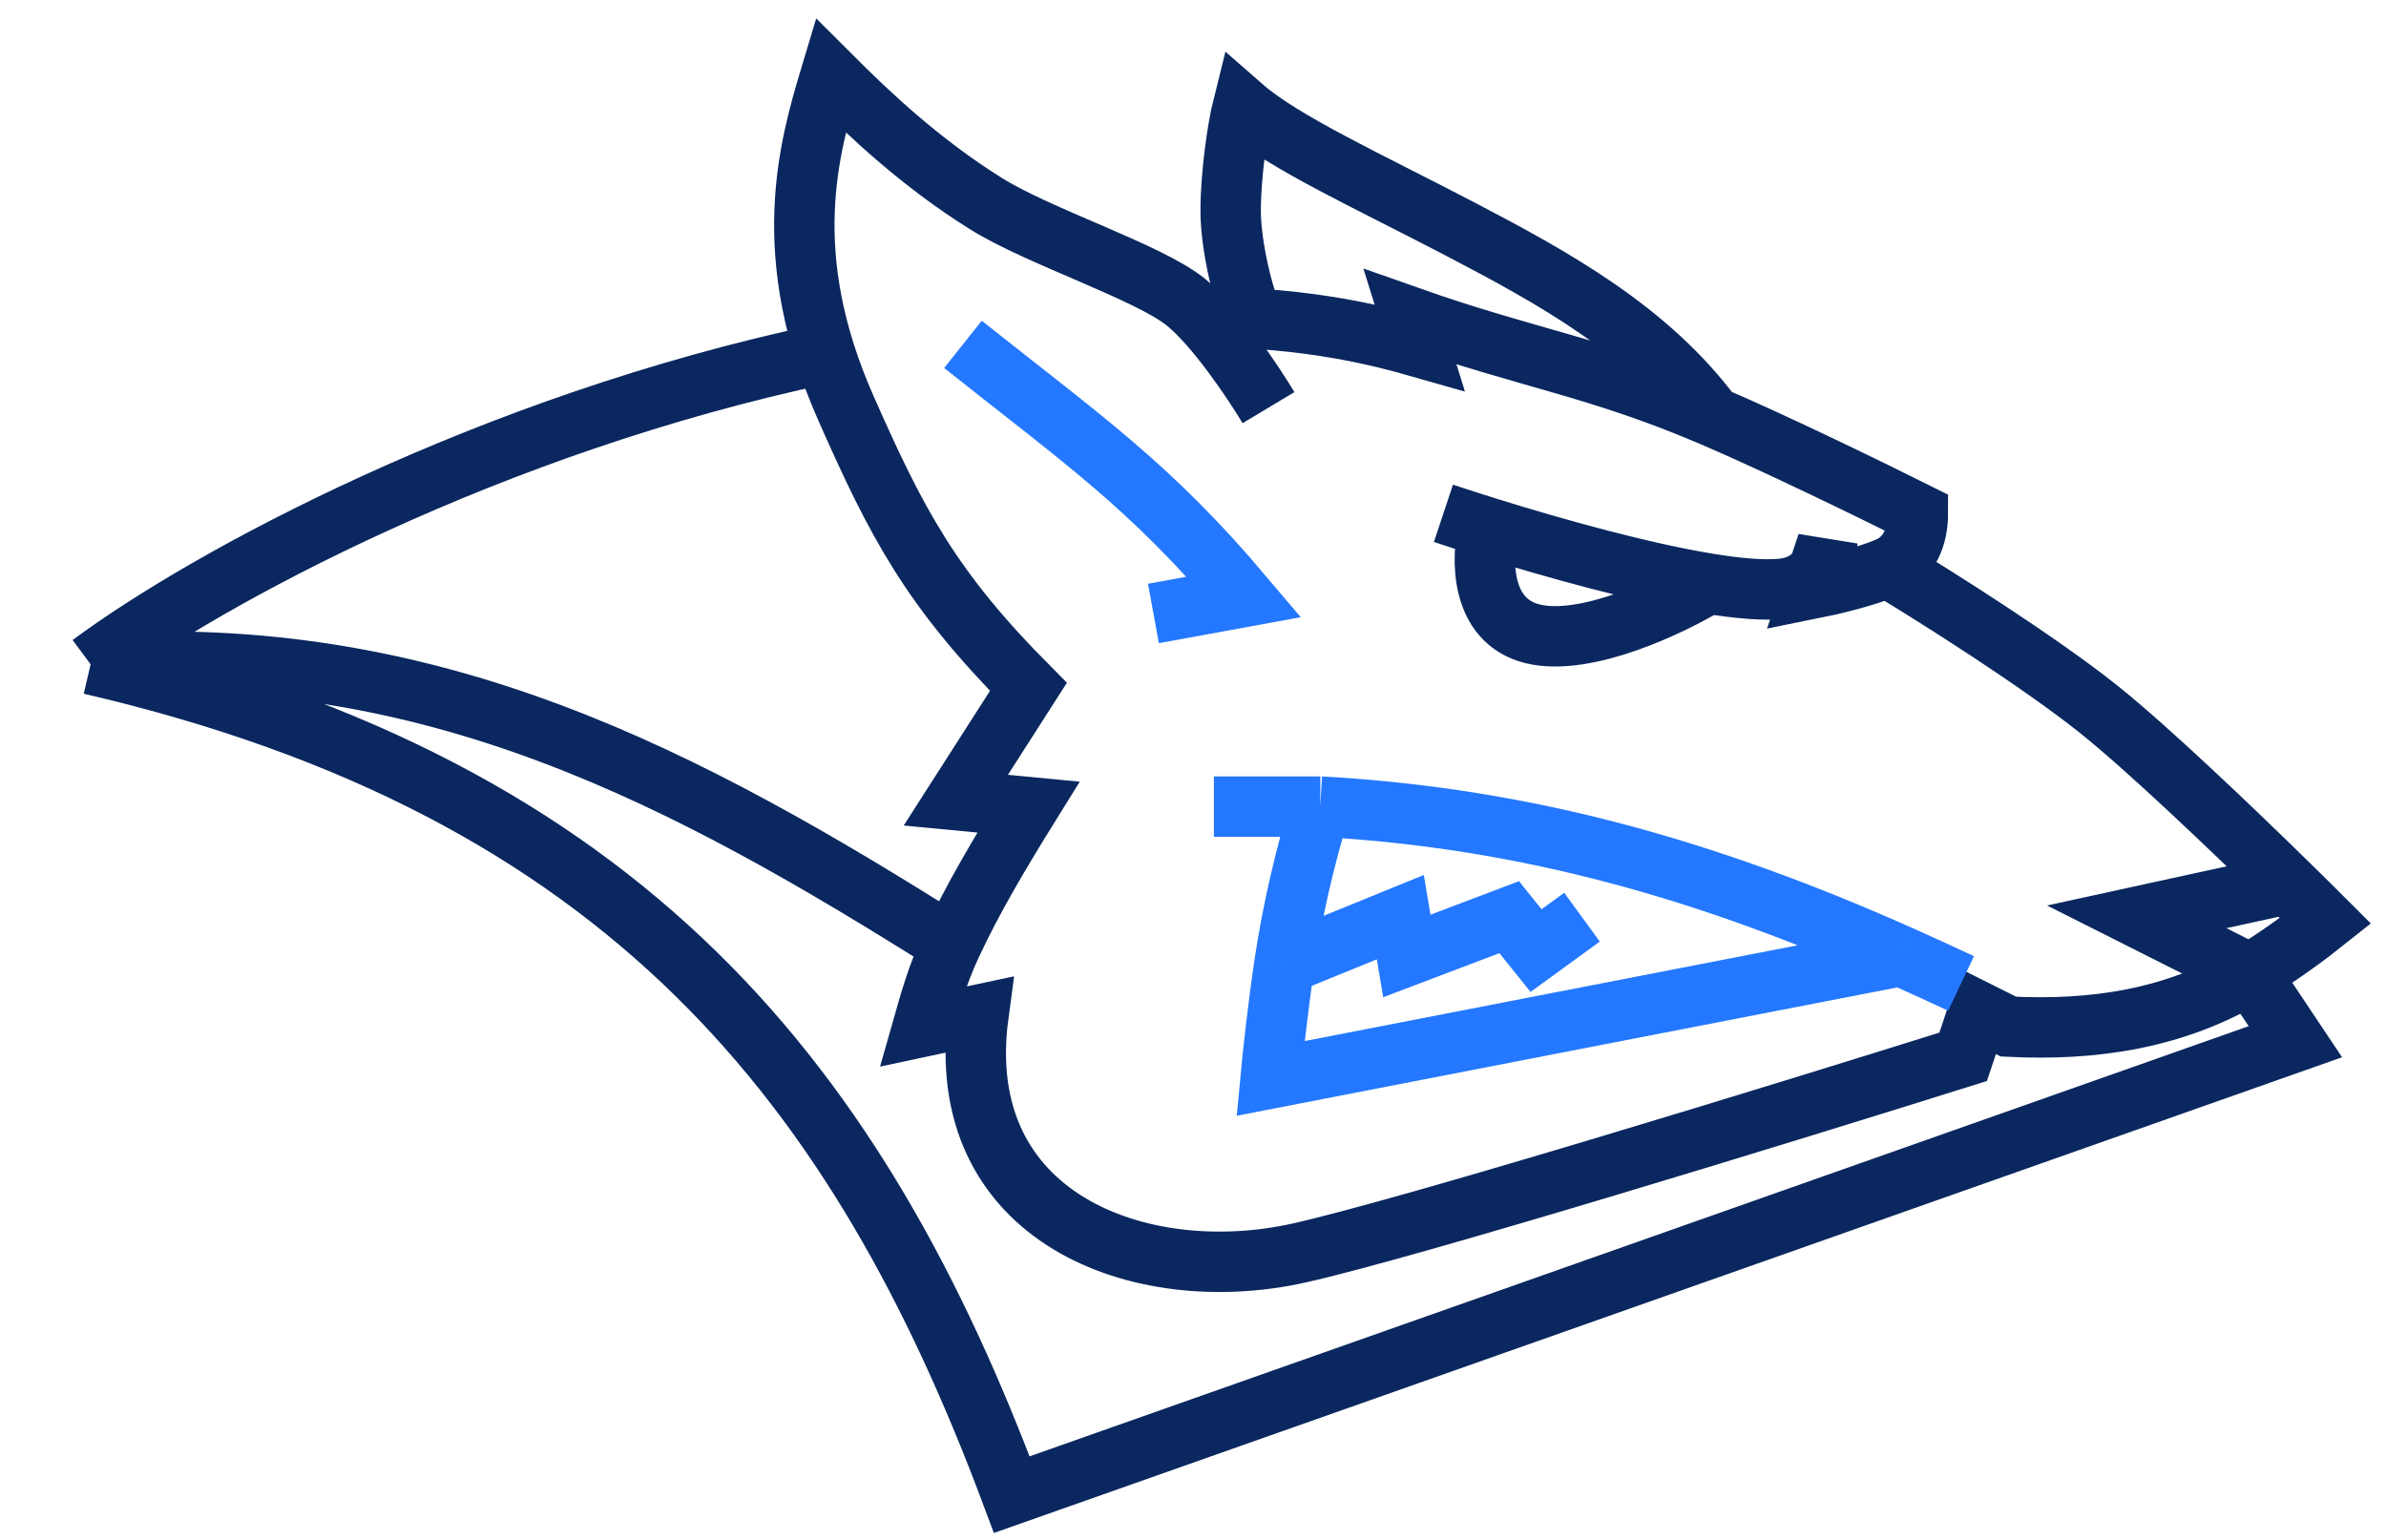
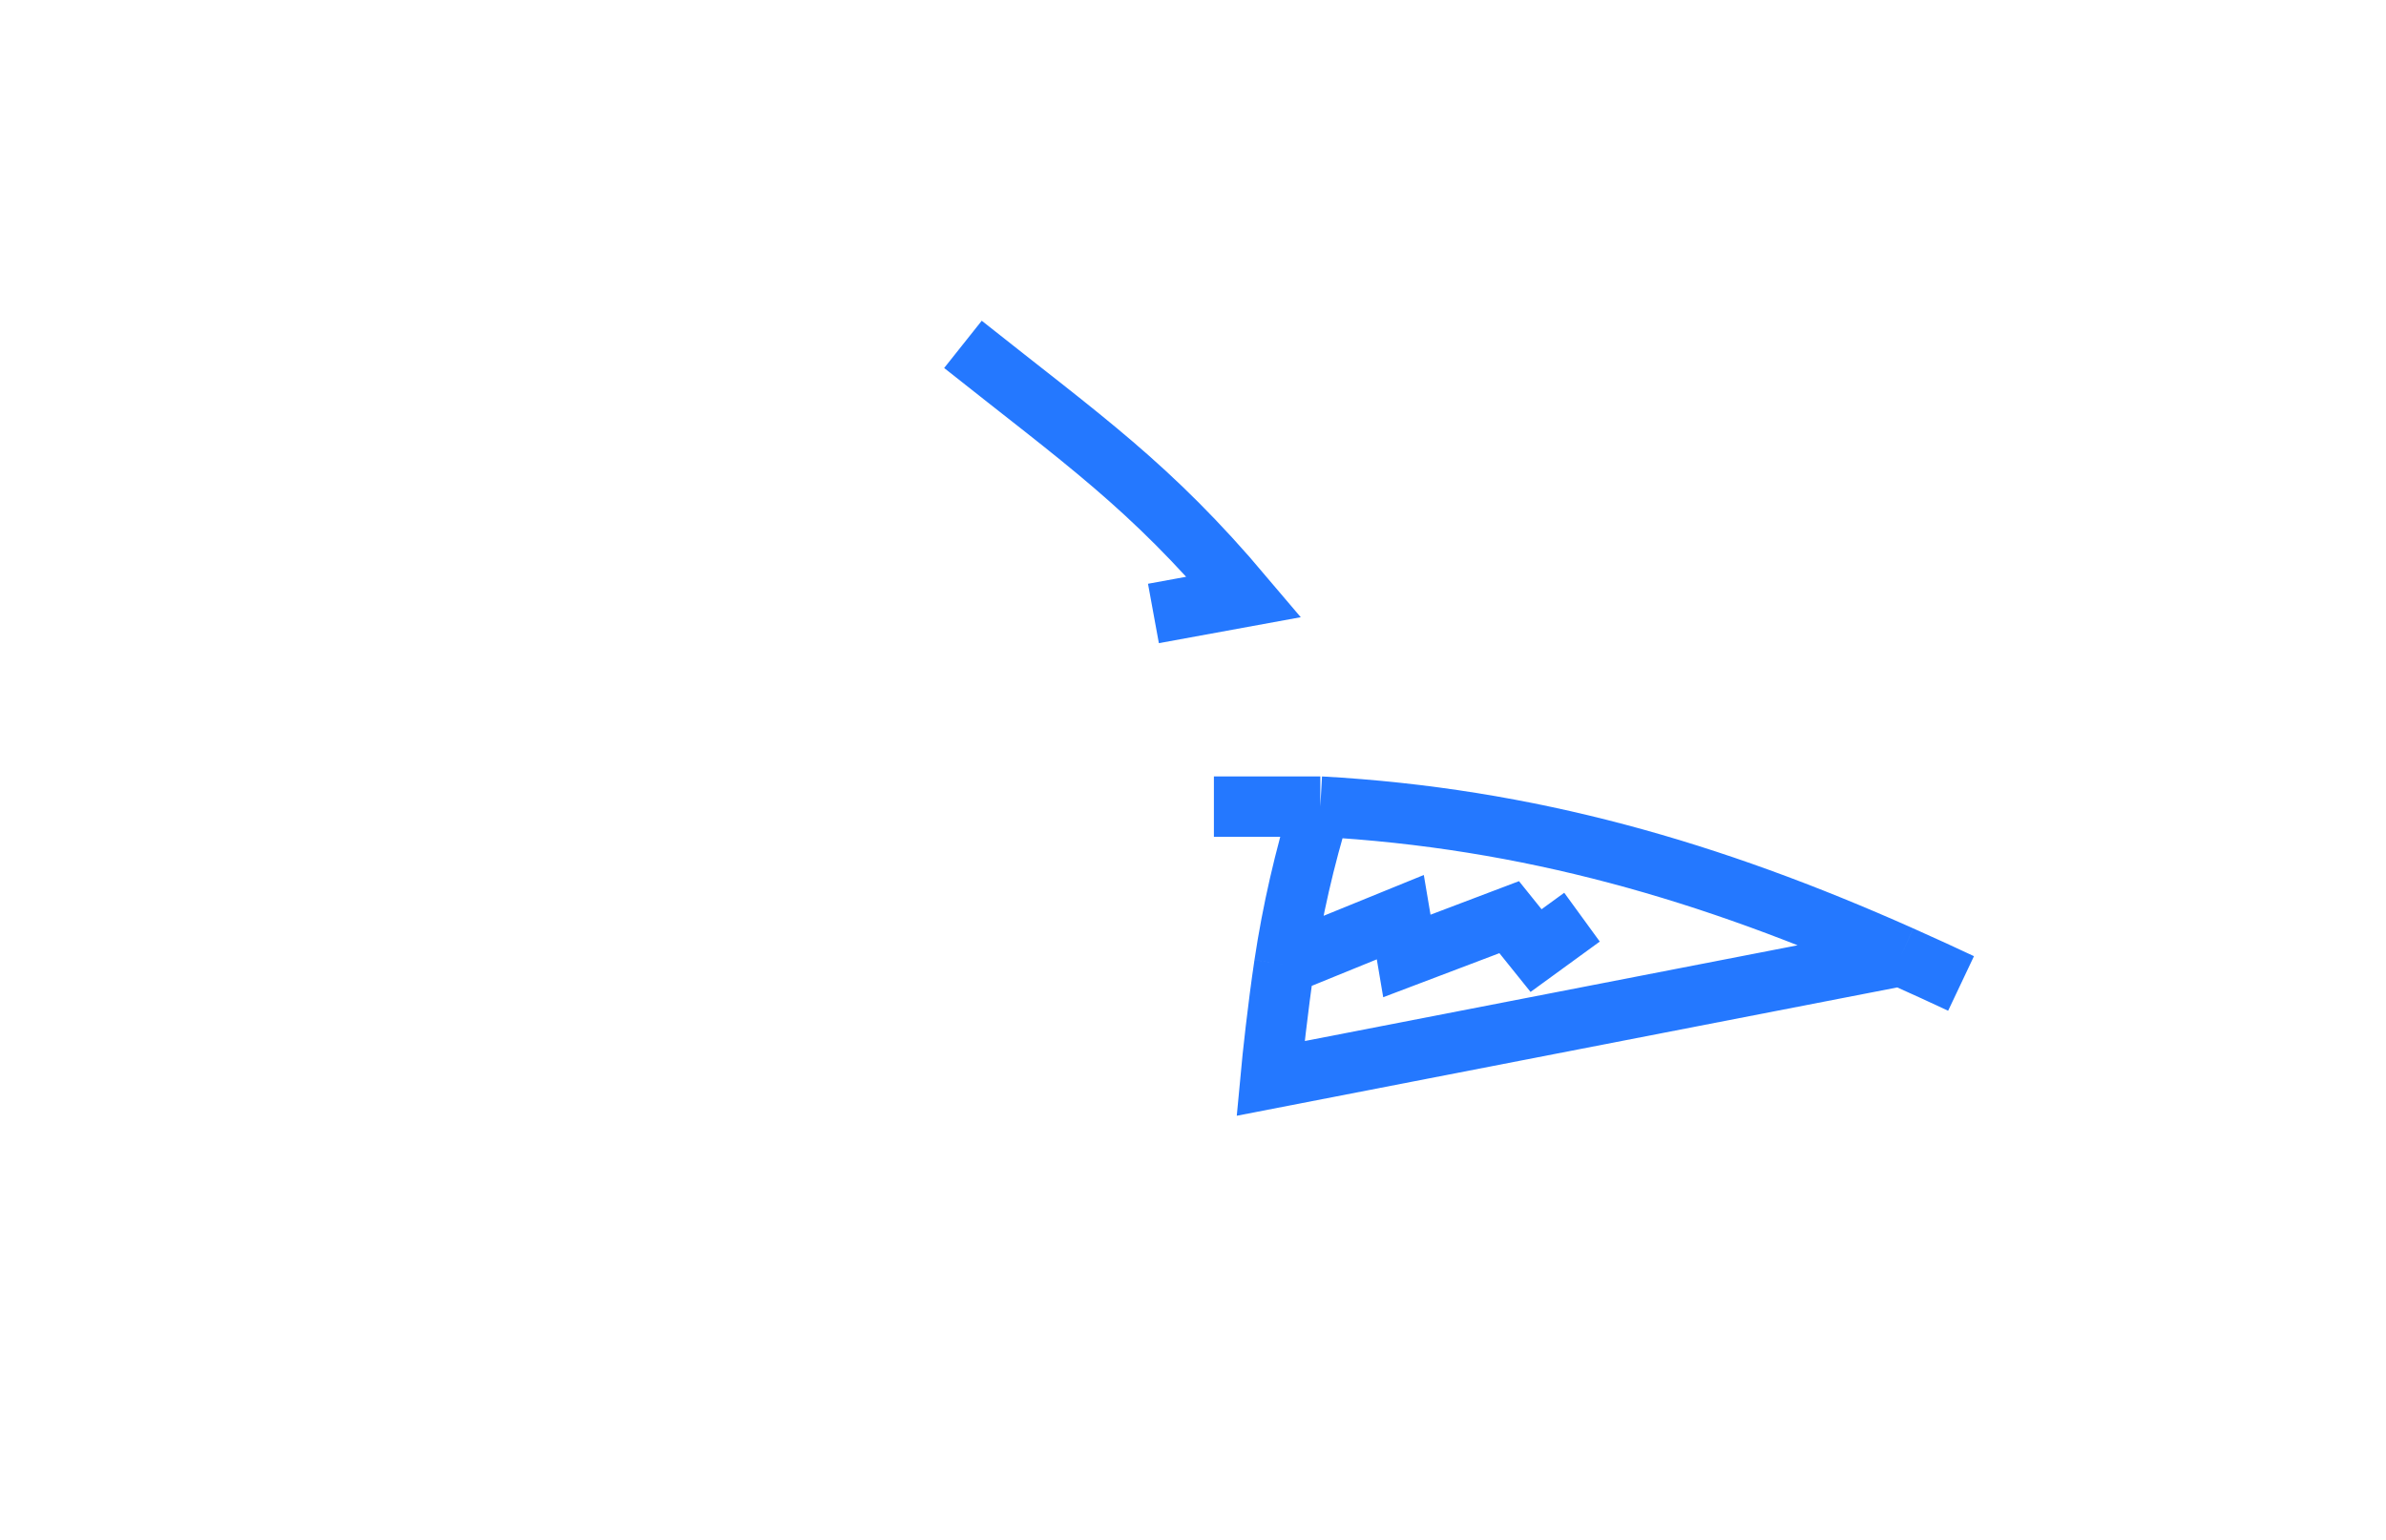
<svg xmlns="http://www.w3.org/2000/svg" width="79" height="51" viewBox="0 0 79 51" fill="none">
-   <path d="M3 22C14.296 21.218 22.755 25.773 31.5 31.285M3 22C20.798 26.137 28.458 36.008 33.5 49.5L76 34.5L74.5 32.254M3 22C6.851 19.142 16.191 14.06 27.318 11.706M39.788 10.498C43.388 10.498 45.833 11.167 47 11.5L46.688 10.498C50.596 11.877 52.89 12.16 56.702 13.792M47.792 17C48.234 17.147 48.739 17.311 49.286 17.481M62.5 18.793C61.797 19.095 60.631 19.374 60 19.5L60.5 18C60.5 18.333 60.258 19.371 59 19.5C58.395 19.562 57.541 19.487 56.554 19.326M62.5 18.793C64 19.695 67.5 21.9 69.5 23.5C71.096 24.776 73.858 27.411 75.756 29.27M62.5 18.793C63.224 18.482 63.5 17.774 63.5 17C62.012 16.256 58.798 14.689 56.702 13.792M42 13.5C41.5 12.667 40.251 10.8 39.256 10C38.013 9 34.391 7.84 32.629 6.734C30.5 5.399 28.833 3.833 27.5 2.5C26.766 4.94 25.77 8.442 28 13.5C29.685 17.321 30.825 19.5 34.051 22.747L31.647 26.5L34.051 26.73C33.139 28.199 32.206 29.763 31.5 31.285M41.518 10.602C41.184 9.936 40.747 8.176 40.747 6.976C40.747 5.776 40.979 4.209 41.146 3.542C42.479 4.709 45.356 6.024 48.325 7.575C51.439 9.201 54.576 10.929 56.702 13.792M31.5 31.285C31.023 32.312 30.775 33.227 30.555 34L32.396 33.608C31.492 40.324 37.728 42.672 43 41.5C46.6 40.7 59.167 36.833 65 35L65.5 33.5L66.5 34C69.327 34.143 72.031 33.745 74.5 32.254M74.5 32.254C75.465 31.67 76.466 30.927 77 30.5C76.663 30.163 76.237 29.741 75.756 29.27M74.5 32.254L70.747 30.364L75.756 29.27M49.286 17.481C49.043 18.473 48.995 20.564 50.748 20.992C52.502 21.421 55.35 20.06 56.554 19.326M49.286 17.481C51.477 18.164 54.345 18.963 56.554 19.326" stroke="#0A275F" stroke-width="2" />
  <path d="M31.883 11.405C35.868 14.574 38.065 16.07 41.19 19.768L38.19 20.317M40.192 26.713C40.54 26.713 41.585 26.713 43.716 26.713M64.93 32.571C64.404 32.322 63.721 32.009 62.94 31.66M62.94 31.66L42.068 35.716C42.136 34.981 42.308 33.388 42.524 31.94M62.94 31.66C56.647 28.855 50.625 27.096 43.716 26.713M43.716 26.713C43.194 28.423 42.789 30.172 42.524 31.94M42.524 31.94L46.364 30.375L46.581 31.66L49.969 30.375L50.859 31.482L52.38 30.375" stroke="#2478FF" stroke-width="2" />
</svg>